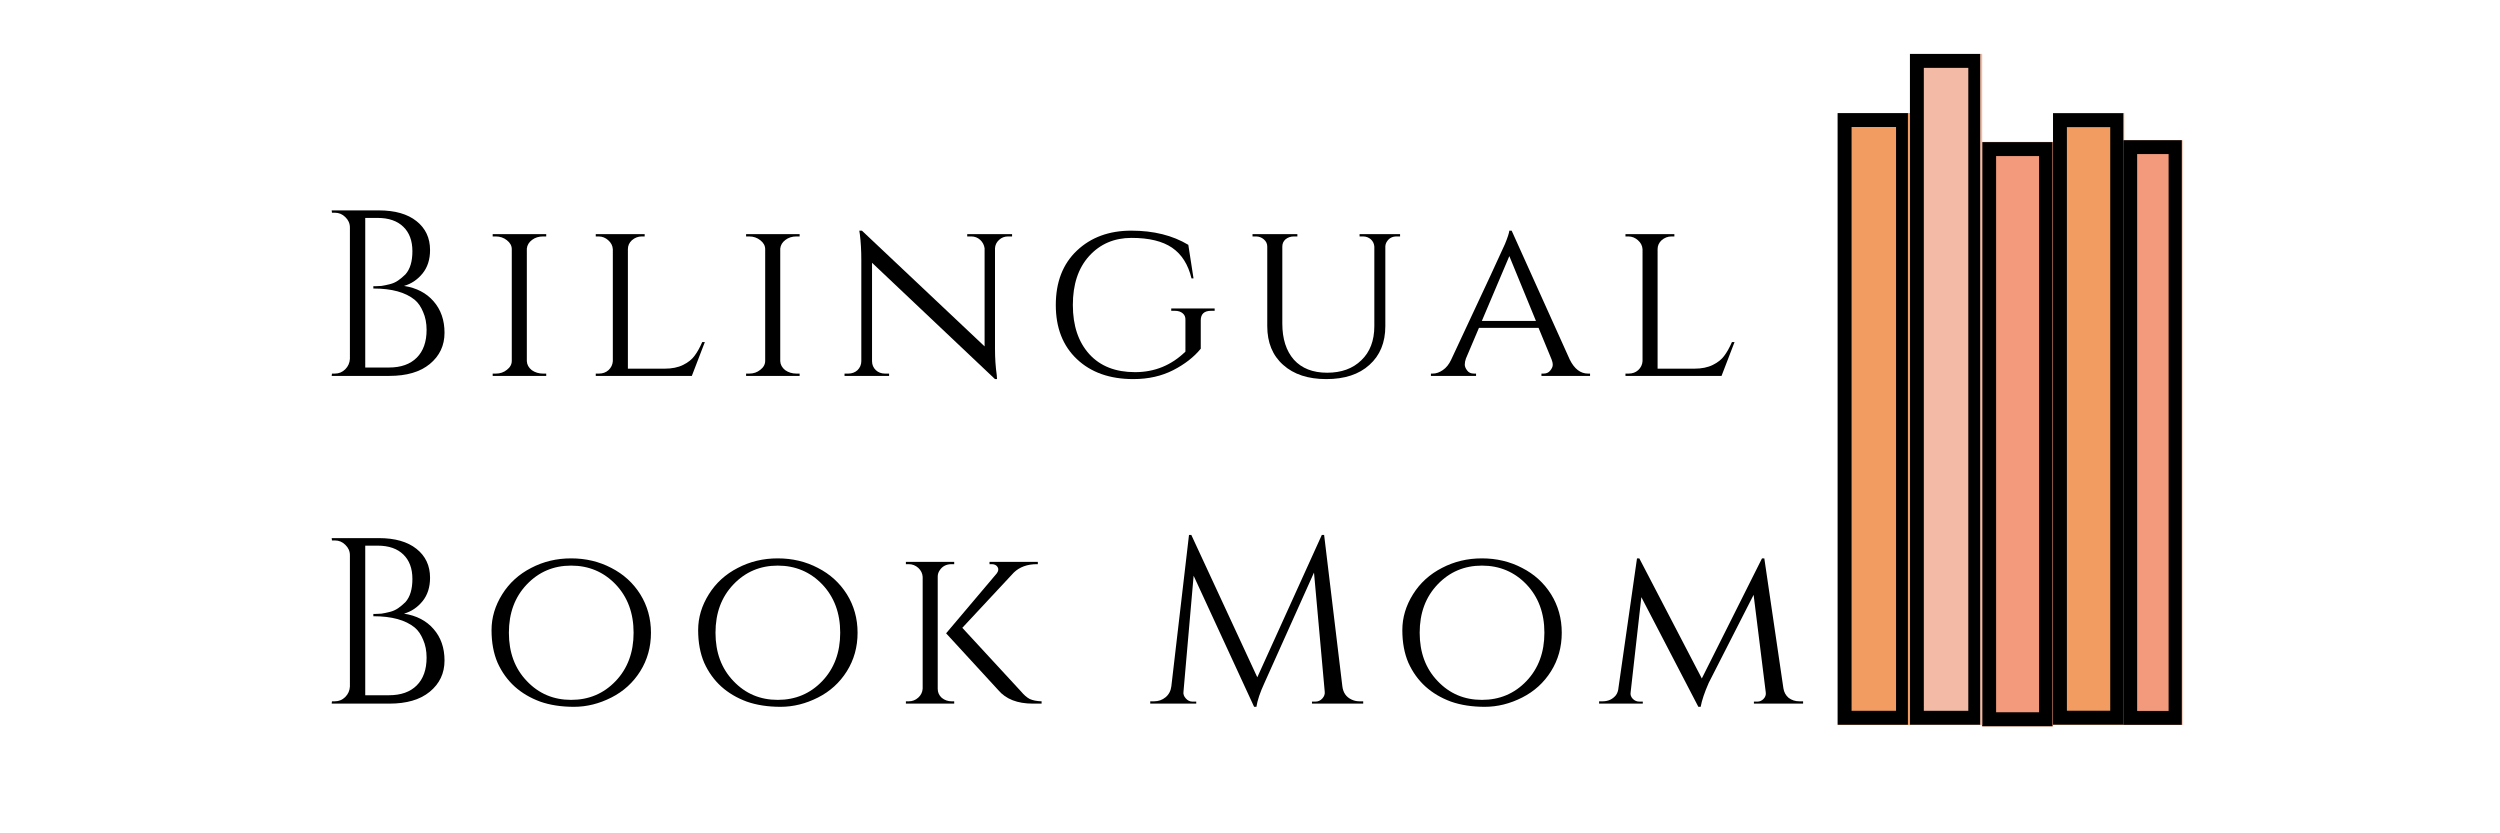
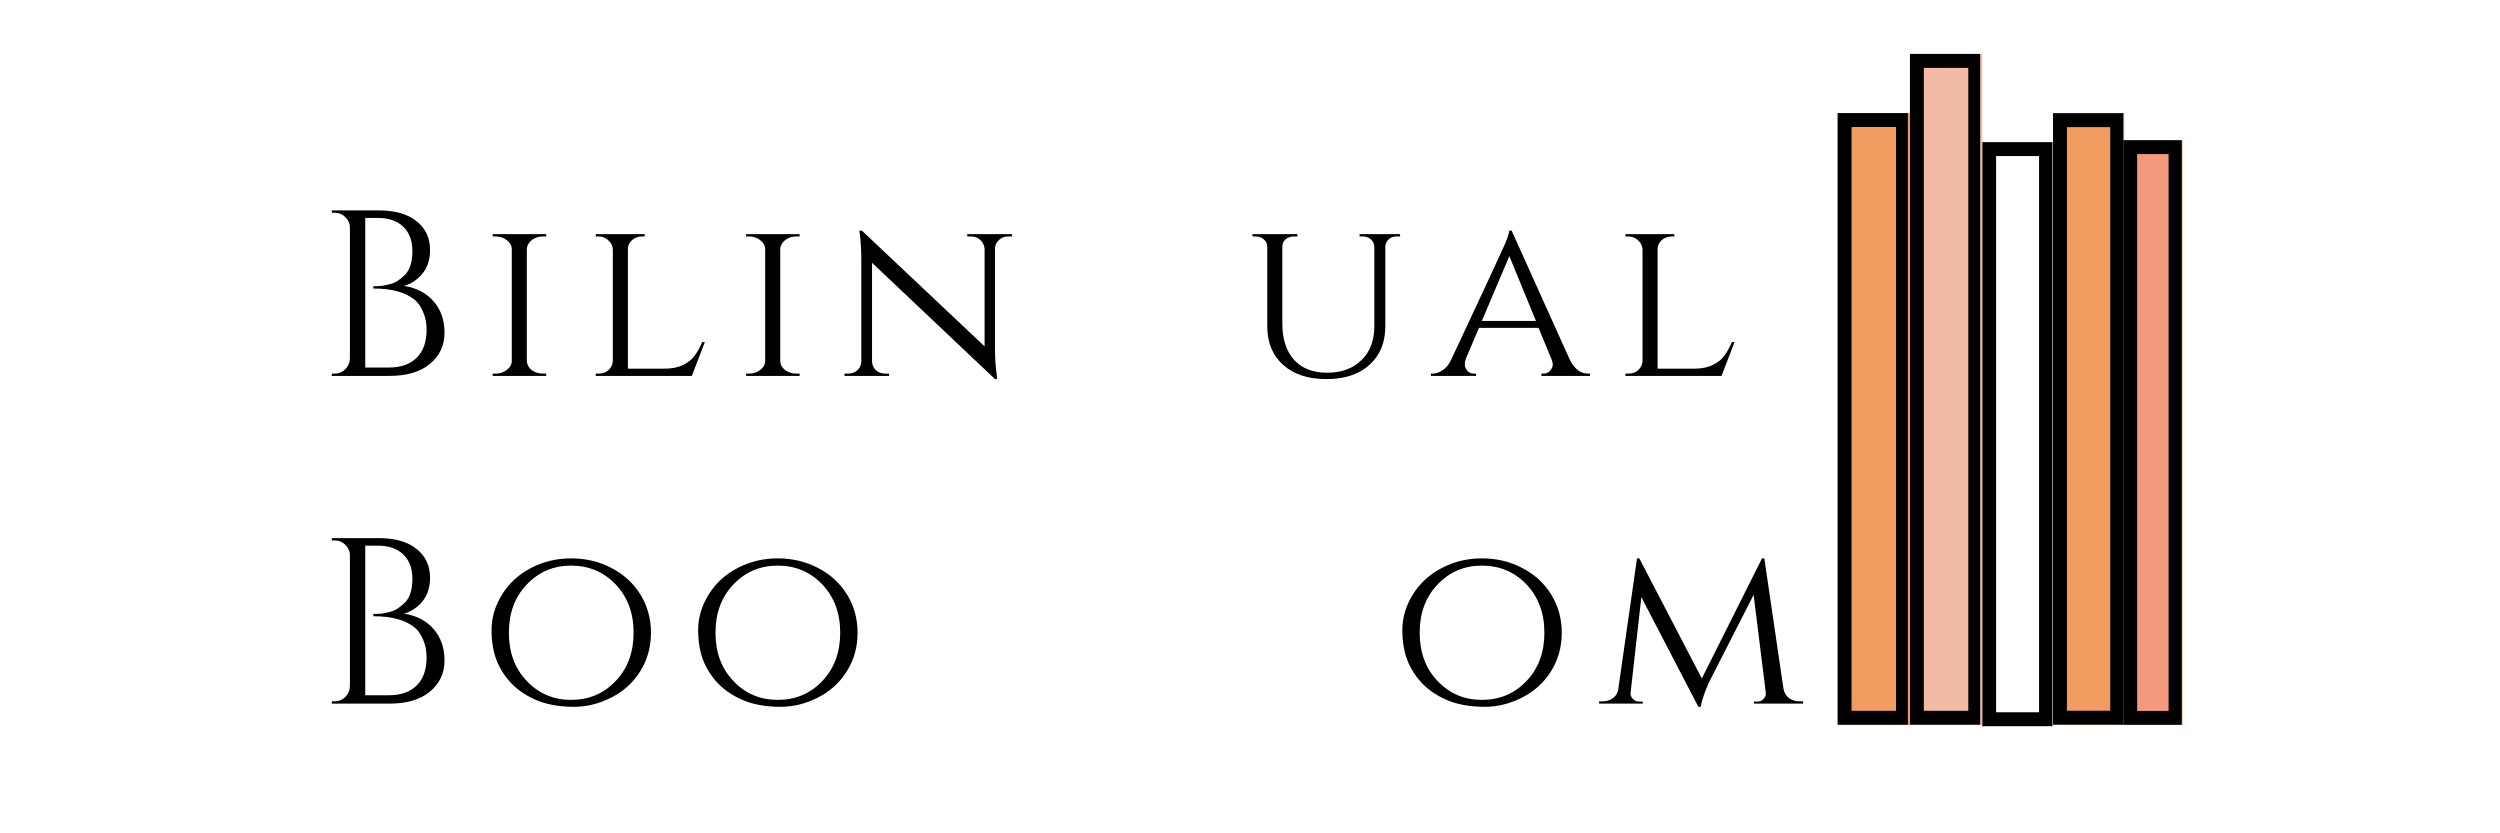
<svg xmlns="http://www.w3.org/2000/svg" width="180" zoomAndPan="magnify" viewBox="0 0 135 45" height="60" preserveAspectRatio="xMidYMid meet" version="1.0">
  <defs>
    <g />
    <clipPath id="5c05a44ebe">
-       <path d="M 107.039 7.66 L 110.863 7.66 L 110.863 39.234 L 107.039 39.234 Z M 107.039 7.66 " clip-rule="nonzero" />
-     </clipPath>
+       </clipPath>
    <clipPath id="0526bc35e1">
      <path d="M 107.039 7.676 L 110.832 7.676 L 110.832 39.215 L 107.039 39.215 Z M 107.039 7.676 " clip-rule="nonzero" />
    </clipPath>
    <clipPath id="3f58d8034f">
      <path d="M 99.234 6.102 L 103.137 6.102 L 103.137 39.145 L 99.234 39.145 Z M 99.234 6.102 " clip-rule="nonzero" />
    </clipPath>
    <clipPath id="65be030cb6">
      <path d="M 99.234 6.109 L 103.027 6.109 L 103.027 39.137 L 99.234 39.137 Z M 99.234 6.109 " clip-rule="nonzero" />
    </clipPath>
    <clipPath id="ca31b6f320">
      <path d="M 103.137 2.91 L 107.039 2.91 L 107.039 39.145 L 103.137 39.145 Z M 103.137 2.91 " clip-rule="nonzero" />
    </clipPath>
    <clipPath id="2552269dd9">
      <path d="M 103.137 2.914 L 106.93 2.914 L 106.93 39.137 L 103.137 39.137 Z M 103.137 2.914 " clip-rule="nonzero" />
    </clipPath>
    <clipPath id="ad28fc8465">
      <path d="M 110.863 6.102 L 114.707 6.102 L 114.707 39.145 L 110.863 39.145 Z M 110.863 6.102 " clip-rule="nonzero" />
    </clipPath>
    <clipPath id="6a3db3fd64">
      <path d="M 110.863 6.113 L 114.656 6.113 L 114.656 39.133 L 110.863 39.133 Z M 110.863 6.113 " clip-rule="nonzero" />
    </clipPath>
    <clipPath id="6d7d931802">
      <path d="M 114.656 7.57 L 117.855 7.57 L 117.855 39.145 L 114.656 39.145 Z M 114.656 7.57 " clip-rule="nonzero" />
    </clipPath>
    <clipPath id="04d40acc74">
      <path d="M 114.656 7.57 L 117.816 7.57 L 117.816 39.141 L 114.656 39.141 Z M 114.656 7.57 " clip-rule="nonzero" />
    </clipPath>
  </defs>
  <g clip-path="url(#5c05a44ebe)">
    <path fill="#f29a7b" d="M 107.039 7.66 L 110.863 7.66 L 110.863 39.23 L 107.039 39.23 Z M 107.039 7.66 " fill-opacity="1" fill-rule="nonzero" />
  </g>
  <g clip-path="url(#0526bc35e1)">
    <path stroke-linecap="butt" transform="matrix(0.316, 0, 0, 0.316, 107.041, 7.677)" fill="none" stroke-linejoin="miter" d="M -0.005 -0.004 L 12.084 -0.004 L 12.084 99.798 L -0.005 99.798 Z M -0.005 -0.004 " stroke="#000000" stroke-width="4.747" stroke-opacity="1" stroke-miterlimit="4" />
  </g>
  <g fill="#000000" fill-opacity="1">
    <g transform="translate(17.145, 20.299)">
      <g>
        <path d="M 3.875 0 L 0.766 0 L 0.781 -0.125 L 0.938 -0.125 C 1.156 -0.125 1.344 -0.203 1.5 -0.359 C 1.656 -0.516 1.738 -0.703 1.75 -0.922 L 1.75 -8.016 C 1.75 -8.234 1.664 -8.422 1.5 -8.578 C 1.344 -8.734 1.156 -8.812 0.938 -8.812 L 0.781 -8.812 L 0.766 -8.938 L 3.312 -8.938 C 4.188 -8.938 4.863 -8.742 5.344 -8.359 C 5.832 -7.973 6.078 -7.453 6.078 -6.797 C 6.078 -6.285 5.941 -5.863 5.672 -5.531 C 5.398 -5.195 5.066 -4.973 4.672 -4.859 C 5.348 -4.754 5.879 -4.477 6.266 -4.031 C 6.66 -3.582 6.859 -3.016 6.859 -2.328 C 6.859 -1.641 6.594 -1.078 6.062 -0.641 C 5.539 -0.211 4.812 0 3.875 0 Z M 2.578 -0.453 L 3.828 -0.453 C 3.836 -0.453 3.848 -0.453 3.859 -0.453 C 4.504 -0.453 5.004 -0.629 5.359 -0.984 C 5.711 -1.336 5.891 -1.836 5.891 -2.484 C 5.891 -2.848 5.828 -3.172 5.703 -3.453 C 5.586 -3.734 5.438 -3.953 5.25 -4.109 C 4.75 -4.516 4.008 -4.719 3.031 -4.719 C 3.031 -4.719 3.023 -4.719 3.016 -4.719 L 3.016 -4.844 C 3.023 -4.844 3.066 -4.844 3.141 -4.844 C 3.211 -4.844 3.316 -4.848 3.453 -4.859 C 3.586 -4.879 3.738 -4.91 3.906 -4.953 C 4.07 -4.992 4.223 -5.062 4.359 -5.156 C 4.492 -5.25 4.625 -5.359 4.75 -5.484 C 5 -5.766 5.125 -6.18 5.125 -6.734 C 5.125 -7.297 4.961 -7.734 4.641 -8.047 C 4.316 -8.367 3.852 -8.531 3.25 -8.531 L 2.578 -8.531 Z M 2.578 -0.453 " />
      </g>
    </g>
  </g>
  <g fill="#000000" fill-opacity="1">
    <g transform="translate(25.902, 20.299)">
      <g>
        <path d="M 0.875 -0.125 C 1.102 -0.125 1.301 -0.191 1.469 -0.328 C 1.645 -0.461 1.734 -0.625 1.734 -0.812 L 1.734 -6.844 C 1.734 -7.031 1.645 -7.191 1.469 -7.328 C 1.301 -7.461 1.102 -7.531 0.875 -7.531 L 0.703 -7.531 L 0.703 -7.656 L 3.594 -7.656 L 3.594 -7.531 L 3.422 -7.531 C 3.191 -7.531 2.992 -7.469 2.828 -7.344 C 2.66 -7.219 2.566 -7.062 2.547 -6.875 L 2.547 -0.797 C 2.555 -0.609 2.645 -0.445 2.812 -0.312 C 2.988 -0.188 3.191 -0.125 3.422 -0.125 L 3.594 -0.125 L 3.594 0 L 0.703 0 L 0.703 -0.125 Z M 0.875 -0.125 " />
      </g>
    </g>
  </g>
  <g fill="#000000" fill-opacity="1">
    <g transform="translate(31.468, 20.299)">
      <g>
        <path d="M 0.875 -0.125 C 1.082 -0.125 1.254 -0.188 1.391 -0.312 C 1.535 -0.445 1.613 -0.609 1.625 -0.797 L 1.625 -6.844 C 1.613 -7.031 1.531 -7.191 1.375 -7.328 C 1.227 -7.461 1.055 -7.531 0.859 -7.531 L 0.703 -7.531 L 0.703 -7.656 L 3.344 -7.656 L 3.344 -7.531 L 3.188 -7.531 C 2.988 -7.531 2.812 -7.461 2.656 -7.328 C 2.508 -7.191 2.438 -7.031 2.438 -6.844 L 2.438 -0.391 L 4.422 -0.391 C 4.816 -0.391 5.148 -0.457 5.422 -0.594 C 5.691 -0.727 5.895 -0.891 6.031 -1.078 C 6.176 -1.266 6.316 -1.516 6.453 -1.828 L 6.594 -1.828 L 5.891 0 L 0.703 0 L 0.703 -0.125 Z M 0.875 -0.125 " />
      </g>
    </g>
  </g>
  <g fill="#000000" fill-opacity="1">
    <g transform="translate(39.586, 20.299)">
      <g>
        <path d="M 0.875 -0.125 C 1.102 -0.125 1.301 -0.191 1.469 -0.328 C 1.645 -0.461 1.734 -0.625 1.734 -0.812 L 1.734 -6.844 C 1.734 -7.031 1.645 -7.191 1.469 -7.328 C 1.301 -7.461 1.102 -7.531 0.875 -7.531 L 0.703 -7.531 L 0.703 -7.656 L 3.594 -7.656 L 3.594 -7.531 L 3.422 -7.531 C 3.191 -7.531 2.992 -7.469 2.828 -7.344 C 2.66 -7.219 2.566 -7.062 2.547 -6.875 L 2.547 -0.797 C 2.555 -0.609 2.645 -0.445 2.812 -0.312 C 2.988 -0.188 3.191 -0.125 3.422 -0.125 L 3.594 -0.125 L 3.594 0 L 0.703 0 L 0.703 -0.125 Z M 0.875 -0.125 " />
      </g>
    </g>
  </g>
  <g fill="#000000" fill-opacity="1">
    <g transform="translate(45.152, 20.299)">
      <g>
        <path d="M 9.281 -7.531 C 9.094 -7.531 8.93 -7.469 8.797 -7.344 C 8.66 -7.219 8.586 -7.066 8.578 -6.891 L 8.578 -1.453 C 8.578 -0.961 8.609 -0.492 8.672 -0.047 L 8.688 0.172 L 8.578 0.172 L 1.938 -6.109 L 1.938 -0.797 C 1.938 -0.609 2.004 -0.445 2.141 -0.312 C 2.273 -0.188 2.441 -0.125 2.641 -0.125 L 2.859 -0.125 L 2.859 0 L 0.453 0 L 0.453 -0.125 L 0.656 -0.125 C 0.852 -0.125 1.02 -0.188 1.156 -0.312 C 1.289 -0.445 1.359 -0.609 1.359 -0.797 L 1.359 -6.25 C 1.359 -6.77 1.332 -7.234 1.281 -7.641 L 1.25 -7.844 L 1.391 -7.844 L 8.016 -1.594 L 8.016 -6.891 C 7.992 -7.066 7.914 -7.219 7.781 -7.344 C 7.645 -7.469 7.484 -7.531 7.297 -7.531 L 7.078 -7.531 L 7.078 -7.656 L 9.5 -7.656 L 9.5 -7.531 Z M 9.281 -7.531 " />
      </g>
    </g>
  </g>
  <g fill="#000000" fill-opacity="1">
    <g transform="translate(56.372, 20.299)">
      <g>
-         <path d="M 4.828 0.172 C 3.555 0.172 2.539 -0.188 1.781 -0.906 C 1.02 -1.625 0.641 -2.598 0.641 -3.828 C 0.641 -5.066 1.02 -6.047 1.781 -6.766 C 2.539 -7.484 3.52 -7.844 4.719 -7.844 C 5.926 -7.844 6.953 -7.586 7.797 -7.078 L 8.078 -5.266 L 7.969 -5.266 C 7.789 -6.016 7.441 -6.566 6.922 -6.922 C 6.41 -7.273 5.68 -7.453 4.734 -7.453 C 3.797 -7.453 3.031 -7.125 2.438 -6.469 C 1.852 -5.82 1.562 -4.941 1.562 -3.828 C 1.562 -2.711 1.859 -1.828 2.453 -1.172 C 3.047 -0.523 3.867 -0.203 4.922 -0.203 C 5.973 -0.203 6.879 -0.57 7.641 -1.312 L 7.641 -3.016 C 7.648 -3.172 7.602 -3.289 7.5 -3.375 C 7.395 -3.469 7.25 -3.516 7.062 -3.516 L 6.875 -3.516 L 6.875 -3.641 L 9.219 -3.641 L 9.219 -3.516 L 9.031 -3.516 C 8.656 -3.516 8.469 -3.344 8.469 -3 L 8.469 -1.469 C 8.102 -1.02 7.609 -0.633 6.984 -0.312 C 6.359 0.008 5.641 0.172 4.828 0.172 Z M 4.828 0.172 " />
-       </g>
+         </g>
    </g>
  </g>
  <g fill="#000000" fill-opacity="1">
    <g transform="translate(67.12, 20.299)">
      <g>
        <path d="M 8.484 -7.531 L 8.297 -7.531 C 8.066 -7.531 7.895 -7.441 7.781 -7.266 C 7.727 -7.191 7.695 -7.102 7.688 -7 L 7.688 -2.688 C 7.688 -1.801 7.398 -1.102 6.828 -0.594 C 6.266 -0.082 5.488 0.172 4.5 0.172 C 3.52 0.172 2.742 -0.082 2.172 -0.594 C 1.598 -1.102 1.312 -1.801 1.312 -2.688 L 1.312 -6.984 C 1.312 -7.141 1.25 -7.27 1.125 -7.375 C 1.008 -7.477 0.867 -7.531 0.703 -7.531 L 0.516 -7.531 L 0.516 -7.656 L 2.938 -7.656 L 2.938 -7.531 L 2.75 -7.531 C 2.57 -7.531 2.422 -7.477 2.297 -7.375 C 2.18 -7.27 2.125 -7.141 2.125 -6.984 L 2.125 -2.828 C 2.125 -2.004 2.332 -1.352 2.75 -0.875 C 3.176 -0.406 3.773 -0.172 4.547 -0.172 C 5.316 -0.172 5.93 -0.395 6.391 -0.844 C 6.859 -1.289 7.094 -1.906 7.094 -2.688 L 7.094 -6.984 C 7.082 -7.141 7.02 -7.27 6.906 -7.375 C 6.789 -7.477 6.648 -7.531 6.484 -7.531 L 6.297 -7.531 L 6.297 -7.656 L 8.484 -7.656 Z M 8.484 -7.531 " />
      </g>
    </g>
  </g>
  <g fill="#000000" fill-opacity="1">
    <g transform="translate(77.332, 20.299)">
      <g>
        <path d="M 8.422 -0.125 L 8.531 -0.125 L 8.531 0 L 5.906 0 L 5.906 -0.125 L 6.016 -0.125 C 6.172 -0.125 6.289 -0.176 6.375 -0.281 C 6.469 -0.395 6.516 -0.5 6.516 -0.594 C 6.516 -0.695 6.492 -0.797 6.453 -0.891 L 5.75 -2.594 L 2.531 -2.594 L 1.828 -0.938 C 1.785 -0.82 1.766 -0.711 1.766 -0.609 C 1.766 -0.516 1.805 -0.41 1.891 -0.297 C 1.973 -0.18 2.098 -0.125 2.266 -0.125 L 2.375 -0.125 L 2.375 0 L -0.062 0 L -0.062 -0.125 L 0.031 -0.125 C 0.219 -0.125 0.398 -0.188 0.578 -0.312 C 0.766 -0.438 0.914 -0.625 1.031 -0.875 C 2.895 -4.852 3.863 -6.938 3.938 -7.125 C 4.082 -7.477 4.16 -7.719 4.172 -7.844 L 4.297 -7.844 L 7.438 -0.875 C 7.688 -0.375 8.016 -0.125 8.422 -0.125 Z M 2.688 -2.969 L 5.609 -2.969 L 4.172 -6.469 Z M 2.688 -2.969 " />
      </g>
    </g>
  </g>
  <g fill="#000000" fill-opacity="1">
    <g transform="translate(87.072, 20.299)">
      <g>
        <path d="M 0.875 -0.125 C 1.082 -0.125 1.254 -0.188 1.391 -0.312 C 1.535 -0.445 1.613 -0.609 1.625 -0.797 L 1.625 -6.844 C 1.613 -7.031 1.531 -7.191 1.375 -7.328 C 1.227 -7.461 1.055 -7.531 0.859 -7.531 L 0.703 -7.531 L 0.703 -7.656 L 3.344 -7.656 L 3.344 -7.531 L 3.188 -7.531 C 2.988 -7.531 2.812 -7.461 2.656 -7.328 C 2.508 -7.191 2.438 -7.031 2.438 -6.844 L 2.438 -0.391 L 4.422 -0.391 C 4.816 -0.391 5.148 -0.457 5.422 -0.594 C 5.691 -0.727 5.895 -0.891 6.031 -1.078 C 6.176 -1.266 6.316 -1.516 6.453 -1.828 L 6.594 -1.828 L 5.891 0 L 0.703 0 L 0.703 -0.125 Z M 0.875 -0.125 " />
      </g>
    </g>
  </g>
  <g fill="#000000" fill-opacity="1">
    <g transform="translate(95.192, 20.299)">
      <g />
    </g>
  </g>
  <g fill="#000000" fill-opacity="1">
    <g transform="translate(17.145, 37.996)">
      <g>
        <path d="M 3.875 0 L 0.766 0 L 0.781 -0.125 L 0.938 -0.125 C 1.156 -0.125 1.344 -0.203 1.5 -0.359 C 1.656 -0.516 1.738 -0.703 1.75 -0.922 L 1.75 -8.016 C 1.75 -8.234 1.664 -8.422 1.5 -8.578 C 1.344 -8.734 1.156 -8.812 0.938 -8.812 L 0.781 -8.812 L 0.766 -8.938 L 3.312 -8.938 C 4.188 -8.938 4.863 -8.742 5.344 -8.359 C 5.832 -7.973 6.078 -7.453 6.078 -6.797 C 6.078 -6.285 5.941 -5.863 5.672 -5.531 C 5.398 -5.195 5.066 -4.973 4.672 -4.859 C 5.348 -4.754 5.879 -4.477 6.266 -4.031 C 6.66 -3.582 6.859 -3.016 6.859 -2.328 C 6.859 -1.641 6.594 -1.078 6.062 -0.641 C 5.539 -0.211 4.812 0 3.875 0 Z M 2.578 -0.453 L 3.828 -0.453 C 3.836 -0.453 3.848 -0.453 3.859 -0.453 C 4.504 -0.453 5.004 -0.629 5.359 -0.984 C 5.711 -1.336 5.891 -1.836 5.891 -2.484 C 5.891 -2.848 5.828 -3.172 5.703 -3.453 C 5.586 -3.734 5.438 -3.953 5.25 -4.109 C 4.75 -4.516 4.008 -4.719 3.031 -4.719 C 3.031 -4.719 3.023 -4.719 3.016 -4.719 L 3.016 -4.844 C 3.023 -4.844 3.066 -4.844 3.141 -4.844 C 3.211 -4.844 3.316 -4.848 3.453 -4.859 C 3.586 -4.879 3.738 -4.91 3.906 -4.953 C 4.07 -4.992 4.223 -5.062 4.359 -5.156 C 4.492 -5.25 4.625 -5.359 4.75 -5.484 C 5 -5.766 5.125 -6.18 5.125 -6.734 C 5.125 -7.297 4.961 -7.734 4.641 -8.047 C 4.316 -8.367 3.852 -8.531 3.25 -8.531 L 2.578 -8.531 Z M 2.578 -0.453 " />
      </g>
    </g>
  </g>
  <g fill="#000000" fill-opacity="1">
    <g transform="translate(25.902, 37.996)">
      <g>
        <path d="M 2.781 -7.328 C 3.438 -7.672 4.156 -7.844 4.938 -7.844 C 5.727 -7.844 6.453 -7.672 7.109 -7.328 C 7.766 -6.992 8.285 -6.52 8.672 -5.906 C 9.055 -5.289 9.25 -4.598 9.25 -3.828 C 9.25 -3.055 9.055 -2.363 8.672 -1.75 C 8.285 -1.133 7.766 -0.66 7.109 -0.328 C 6.453 0.004 5.781 0.172 5.094 0.172 C 4.406 0.172 3.797 0.078 3.266 -0.109 C 2.734 -0.305 2.273 -0.578 1.891 -0.922 C 1.504 -1.273 1.195 -1.703 0.969 -2.203 C 0.75 -2.711 0.641 -3.301 0.641 -3.969 C 0.641 -4.645 0.832 -5.289 1.219 -5.906 C 1.602 -6.52 2.125 -6.992 2.781 -7.328 Z M 2.547 -1.219 C 3.191 -0.539 3.988 -0.203 4.938 -0.203 C 5.895 -0.203 6.695 -0.539 7.344 -1.219 C 7.988 -1.895 8.312 -2.766 8.312 -3.828 C 8.312 -4.891 7.988 -5.758 7.344 -6.438 C 6.695 -7.113 5.895 -7.453 4.938 -7.453 C 3.988 -7.453 3.191 -7.113 2.547 -6.438 C 1.898 -5.758 1.578 -4.891 1.578 -3.828 C 1.578 -2.766 1.898 -1.895 2.547 -1.219 Z M 2.547 -1.219 " />
      </g>
    </g>
  </g>
  <g fill="#000000" fill-opacity="1">
    <g transform="translate(37.059, 37.996)">
      <g>
        <path d="M 2.781 -7.328 C 3.438 -7.672 4.156 -7.844 4.938 -7.844 C 5.727 -7.844 6.453 -7.672 7.109 -7.328 C 7.766 -6.992 8.285 -6.52 8.672 -5.906 C 9.055 -5.289 9.25 -4.598 9.25 -3.828 C 9.25 -3.055 9.055 -2.363 8.672 -1.75 C 8.285 -1.133 7.766 -0.66 7.109 -0.328 C 6.453 0.004 5.781 0.172 5.094 0.172 C 4.406 0.172 3.797 0.078 3.266 -0.109 C 2.734 -0.305 2.273 -0.578 1.891 -0.922 C 1.504 -1.273 1.195 -1.703 0.969 -2.203 C 0.75 -2.711 0.641 -3.301 0.641 -3.969 C 0.641 -4.645 0.832 -5.289 1.219 -5.906 C 1.602 -6.52 2.125 -6.992 2.781 -7.328 Z M 2.547 -1.219 C 3.191 -0.539 3.988 -0.203 4.938 -0.203 C 5.895 -0.203 6.695 -0.539 7.344 -1.219 C 7.988 -1.895 8.312 -2.766 8.312 -3.828 C 8.312 -4.891 7.988 -5.758 7.344 -6.438 C 6.695 -7.113 5.895 -7.453 4.938 -7.453 C 3.988 -7.453 3.191 -7.113 2.547 -6.438 C 1.898 -5.758 1.578 -4.891 1.578 -3.828 C 1.578 -2.766 1.898 -1.895 2.547 -1.219 Z M 2.547 -1.219 " />
      </g>
    </g>
  </g>
  <g fill="#000000" fill-opacity="1">
    <g transform="translate(48.215, 37.996)">
      <g>
-         <path d="M 8.031 0 L 7.562 0 C 6.727 0 6.102 -0.242 5.688 -0.734 L 2.875 -3.797 L 5.609 -7.031 C 5.703 -7.156 5.719 -7.27 5.656 -7.375 C 5.594 -7.477 5.488 -7.531 5.344 -7.531 L 5.219 -7.531 L 5.219 -7.656 L 7.828 -7.656 L 7.828 -7.531 L 7.781 -7.531 C 7.258 -7.531 6.844 -7.379 6.531 -7.078 L 3.75 -4.094 L 6.922 -0.656 C 7.078 -0.469 7.234 -0.332 7.391 -0.25 C 7.555 -0.176 7.77 -0.133 8.031 -0.125 Z M 3.172 -0.125 L 3.312 -0.125 L 3.312 0 L 0.703 0 L 0.703 -0.125 L 0.859 -0.125 C 1.055 -0.125 1.227 -0.191 1.375 -0.328 C 1.52 -0.461 1.598 -0.625 1.609 -0.812 L 1.609 -6.844 C 1.598 -7.031 1.52 -7.191 1.375 -7.328 C 1.227 -7.461 1.055 -7.531 0.859 -7.531 L 0.703 -7.531 L 0.703 -7.656 L 3.312 -7.656 L 3.312 -7.531 L 3.172 -7.531 C 2.891 -7.531 2.676 -7.422 2.531 -7.203 C 2.457 -7.098 2.422 -6.984 2.422 -6.859 L 2.422 -0.797 C 2.422 -0.609 2.492 -0.445 2.641 -0.312 C 2.797 -0.188 2.973 -0.125 3.172 -0.125 Z M 3.172 -0.125 " />
-       </g>
+         </g>
    </g>
  </g>
  <g fill="#000000" fill-opacity="1">
    <g transform="translate(57.457, 37.996)">
      <g />
    </g>
  </g>
  <g fill="#000000" fill-opacity="1">
    <g transform="translate(61.925, 37.996)">
      <g>
-         <path d="M 11.484 -0.125 L 11.688 -0.125 L 11.688 0 L 8.922 0 L 8.922 -0.109 L 9.109 -0.109 C 9.254 -0.109 9.379 -0.164 9.484 -0.281 C 9.586 -0.395 9.629 -0.52 9.609 -0.656 L 9.031 -7.078 L 6.359 -1.125 C 6.117 -0.602 5.973 -0.172 5.922 0.172 L 5.797 0.172 L 2.531 -6.906 L 1.984 -0.656 C 1.961 -0.52 2.004 -0.395 2.109 -0.281 C 2.211 -0.164 2.332 -0.109 2.469 -0.109 L 2.672 -0.109 L 2.672 0 L 0.188 0 L 0.188 -0.125 L 0.391 -0.125 C 0.629 -0.125 0.836 -0.195 1.016 -0.344 C 1.191 -0.488 1.297 -0.688 1.328 -0.938 L 2.281 -9.109 L 2.406 -9.109 L 5.969 -1.422 L 9.453 -9.109 L 9.578 -9.109 L 10.562 -0.938 C 10.602 -0.594 10.77 -0.352 11.062 -0.219 C 11.195 -0.156 11.336 -0.125 11.484 -0.125 Z M 11.484 -0.125 " />
-       </g>
+         </g>
    </g>
  </g>
  <g fill="#000000" fill-opacity="1">
    <g transform="translate(75.085, 37.996)">
      <g>
        <path d="M 2.781 -7.328 C 3.438 -7.672 4.156 -7.844 4.938 -7.844 C 5.727 -7.844 6.453 -7.672 7.109 -7.328 C 7.766 -6.992 8.285 -6.52 8.672 -5.906 C 9.055 -5.289 9.25 -4.598 9.25 -3.828 C 9.25 -3.055 9.055 -2.363 8.672 -1.75 C 8.285 -1.133 7.766 -0.66 7.109 -0.328 C 6.453 0.004 5.781 0.172 5.094 0.172 C 4.406 0.172 3.797 0.078 3.266 -0.109 C 2.734 -0.305 2.273 -0.578 1.891 -0.922 C 1.504 -1.273 1.195 -1.703 0.969 -2.203 C 0.75 -2.711 0.641 -3.301 0.641 -3.969 C 0.641 -4.645 0.832 -5.289 1.219 -5.906 C 1.602 -6.52 2.125 -6.992 2.781 -7.328 Z M 2.547 -1.219 C 3.191 -0.539 3.988 -0.203 4.938 -0.203 C 5.895 -0.203 6.695 -0.539 7.344 -1.219 C 7.988 -1.895 8.312 -2.766 8.312 -3.828 C 8.312 -4.891 7.988 -5.758 7.344 -6.438 C 6.695 -7.113 5.895 -7.453 4.938 -7.453 C 3.988 -7.453 3.191 -7.113 2.547 -6.438 C 1.898 -5.758 1.578 -4.891 1.578 -3.828 C 1.578 -2.766 1.898 -1.895 2.547 -1.219 Z M 2.547 -1.219 " />
      </g>
    </g>
  </g>
  <g fill="#000000" fill-opacity="1">
    <g transform="translate(86.242, 37.996)">
      <g>
        <path d="M 10.922 -0.125 L 11.125 -0.125 L 11.125 0 L 8.469 0 L 8.469 -0.109 L 8.656 -0.109 C 8.781 -0.109 8.891 -0.156 8.984 -0.25 C 9.086 -0.352 9.129 -0.473 9.109 -0.609 L 8.453 -5.875 L 6.031 -1.125 C 5.801 -0.602 5.656 -0.172 5.594 0.172 L 5.469 0.172 L 2.391 -5.75 L 1.812 -0.609 C 1.789 -0.484 1.828 -0.367 1.922 -0.266 C 2.023 -0.16 2.145 -0.109 2.281 -0.109 L 2.469 -0.109 L 2.469 0 L 0.109 0 L 0.109 -0.125 L 0.297 -0.125 C 0.598 -0.125 0.836 -0.234 1.016 -0.453 C 1.098 -0.566 1.145 -0.703 1.156 -0.859 L 2.156 -7.844 L 2.281 -7.844 L 5.656 -1.359 L 8.906 -7.844 L 9.031 -7.844 L 10.062 -0.828 C 10.094 -0.617 10.188 -0.445 10.344 -0.312 C 10.508 -0.188 10.703 -0.125 10.922 -0.125 Z M 10.922 -0.125 " />
      </g>
    </g>
  </g>
  <g clip-path="url(#3f58d8034f)">
    <path fill="#f29c62" d="M 99.234 6.102 L 103.137 6.102 L 103.137 39.152 L 99.234 39.152 Z M 99.234 6.102 " fill-opacity="1" fill-rule="nonzero" />
  </g>
  <g clip-path="url(#65be030cb6)">
    <path stroke-linecap="butt" transform="matrix(0.316, 0, 0, 0.316, 99.236, 6.108)" fill="none" stroke-linejoin="miter" d="M -0.004 0.004 L 12.344 0.004 L 12.344 104.515 L -0.004 104.515 Z M -0.004 0.004 " stroke="#000000" stroke-width="4.747" stroke-opacity="1" stroke-miterlimit="4" />
  </g>
  <g clip-path="url(#ca31b6f320)">
    <path fill="#f3bba5" d="M 103.137 2.91 L 107.039 2.91 L 107.039 39.145 L 103.137 39.145 Z M 103.137 2.91 " fill-opacity="1" fill-rule="nonzero" />
  </g>
  <g clip-path="url(#2552269dd9)">
    <path stroke-linecap="butt" transform="matrix(0.316, 0, 0, 0.316, 103.138, 2.916)" fill="none" stroke-linejoin="miter" d="M -0.005 -0.005 L 12.344 -0.005 L 12.344 114.617 L -0.005 114.617 Z M -0.005 -0.005 " stroke="#000000" stroke-width="4.747" stroke-opacity="1" stroke-miterlimit="4" />
  </g>
  <g clip-path="url(#ad28fc8465)">
    <path fill="#f29c62" d="M 110.863 6.102 L 114.707 6.102 L 114.707 39.141 L 110.863 39.141 Z M 110.863 6.102 " fill-opacity="1" fill-rule="nonzero" />
  </g>
  <g clip-path="url(#6a3db3fd64)">
    <path stroke-linecap="butt" transform="matrix(0.316, 0, 0, 0.316, 110.862, 6.115)" fill="none" stroke-linejoin="miter" d="M 0.003 -0.004 L 12.154 -0.004 L 12.154 104.482 L 0.003 104.482 Z M 0.003 -0.004 " stroke="#000000" stroke-width="4.747" stroke-opacity="1" stroke-miterlimit="4" />
  </g>
  <g clip-path="url(#6d7d931802)">
    <path fill="#f29a7b" d="M 114.656 7.57 L 117.855 7.57 L 117.855 39.145 L 114.656 39.145 Z M 114.656 7.57 " fill-opacity="1" fill-rule="nonzero" />
  </g>
  <g clip-path="url(#04d40acc74)">
    <path stroke-linecap="butt" transform="matrix(0.316, 0, 0, 0.316, 114.654, 7.57)" fill="none" stroke-linejoin="miter" d="M 0.006 0.002 L 10.129 0.002 L 10.129 99.902 L 0.006 99.902 Z M 0.006 0.002 " stroke="#000000" stroke-width="4.747" stroke-opacity="1" stroke-miterlimit="4" />
  </g>
</svg>